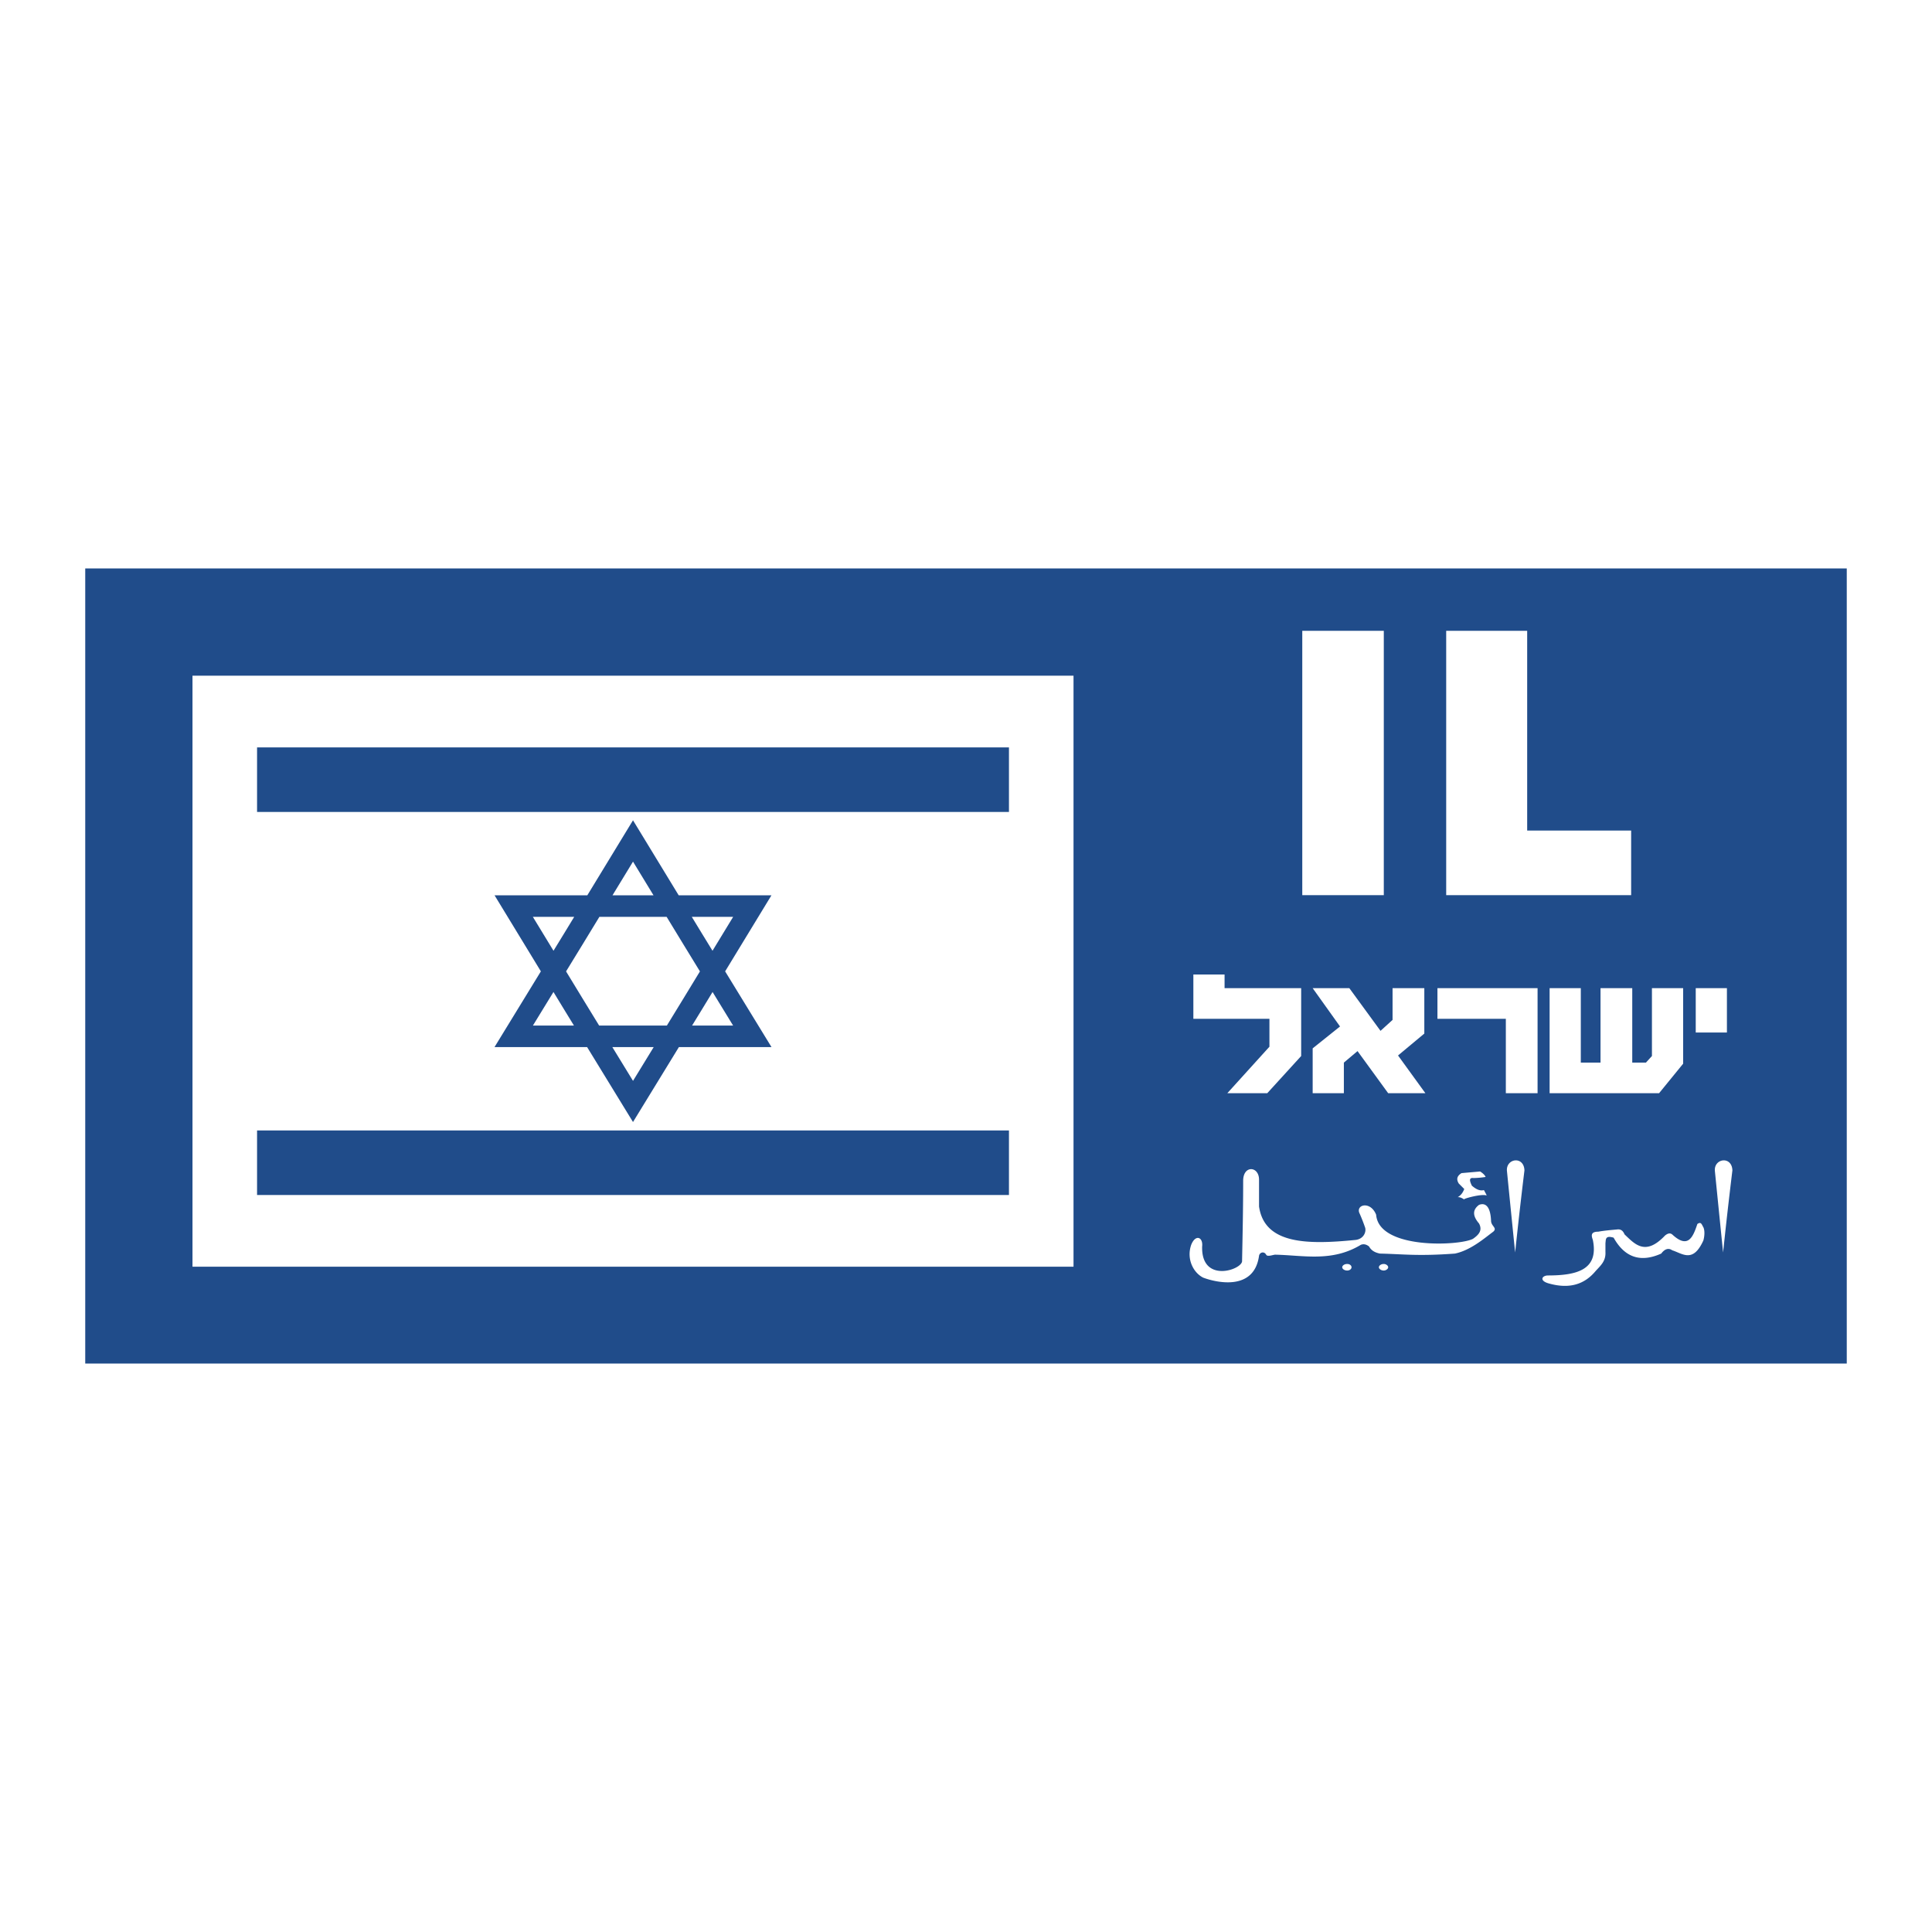
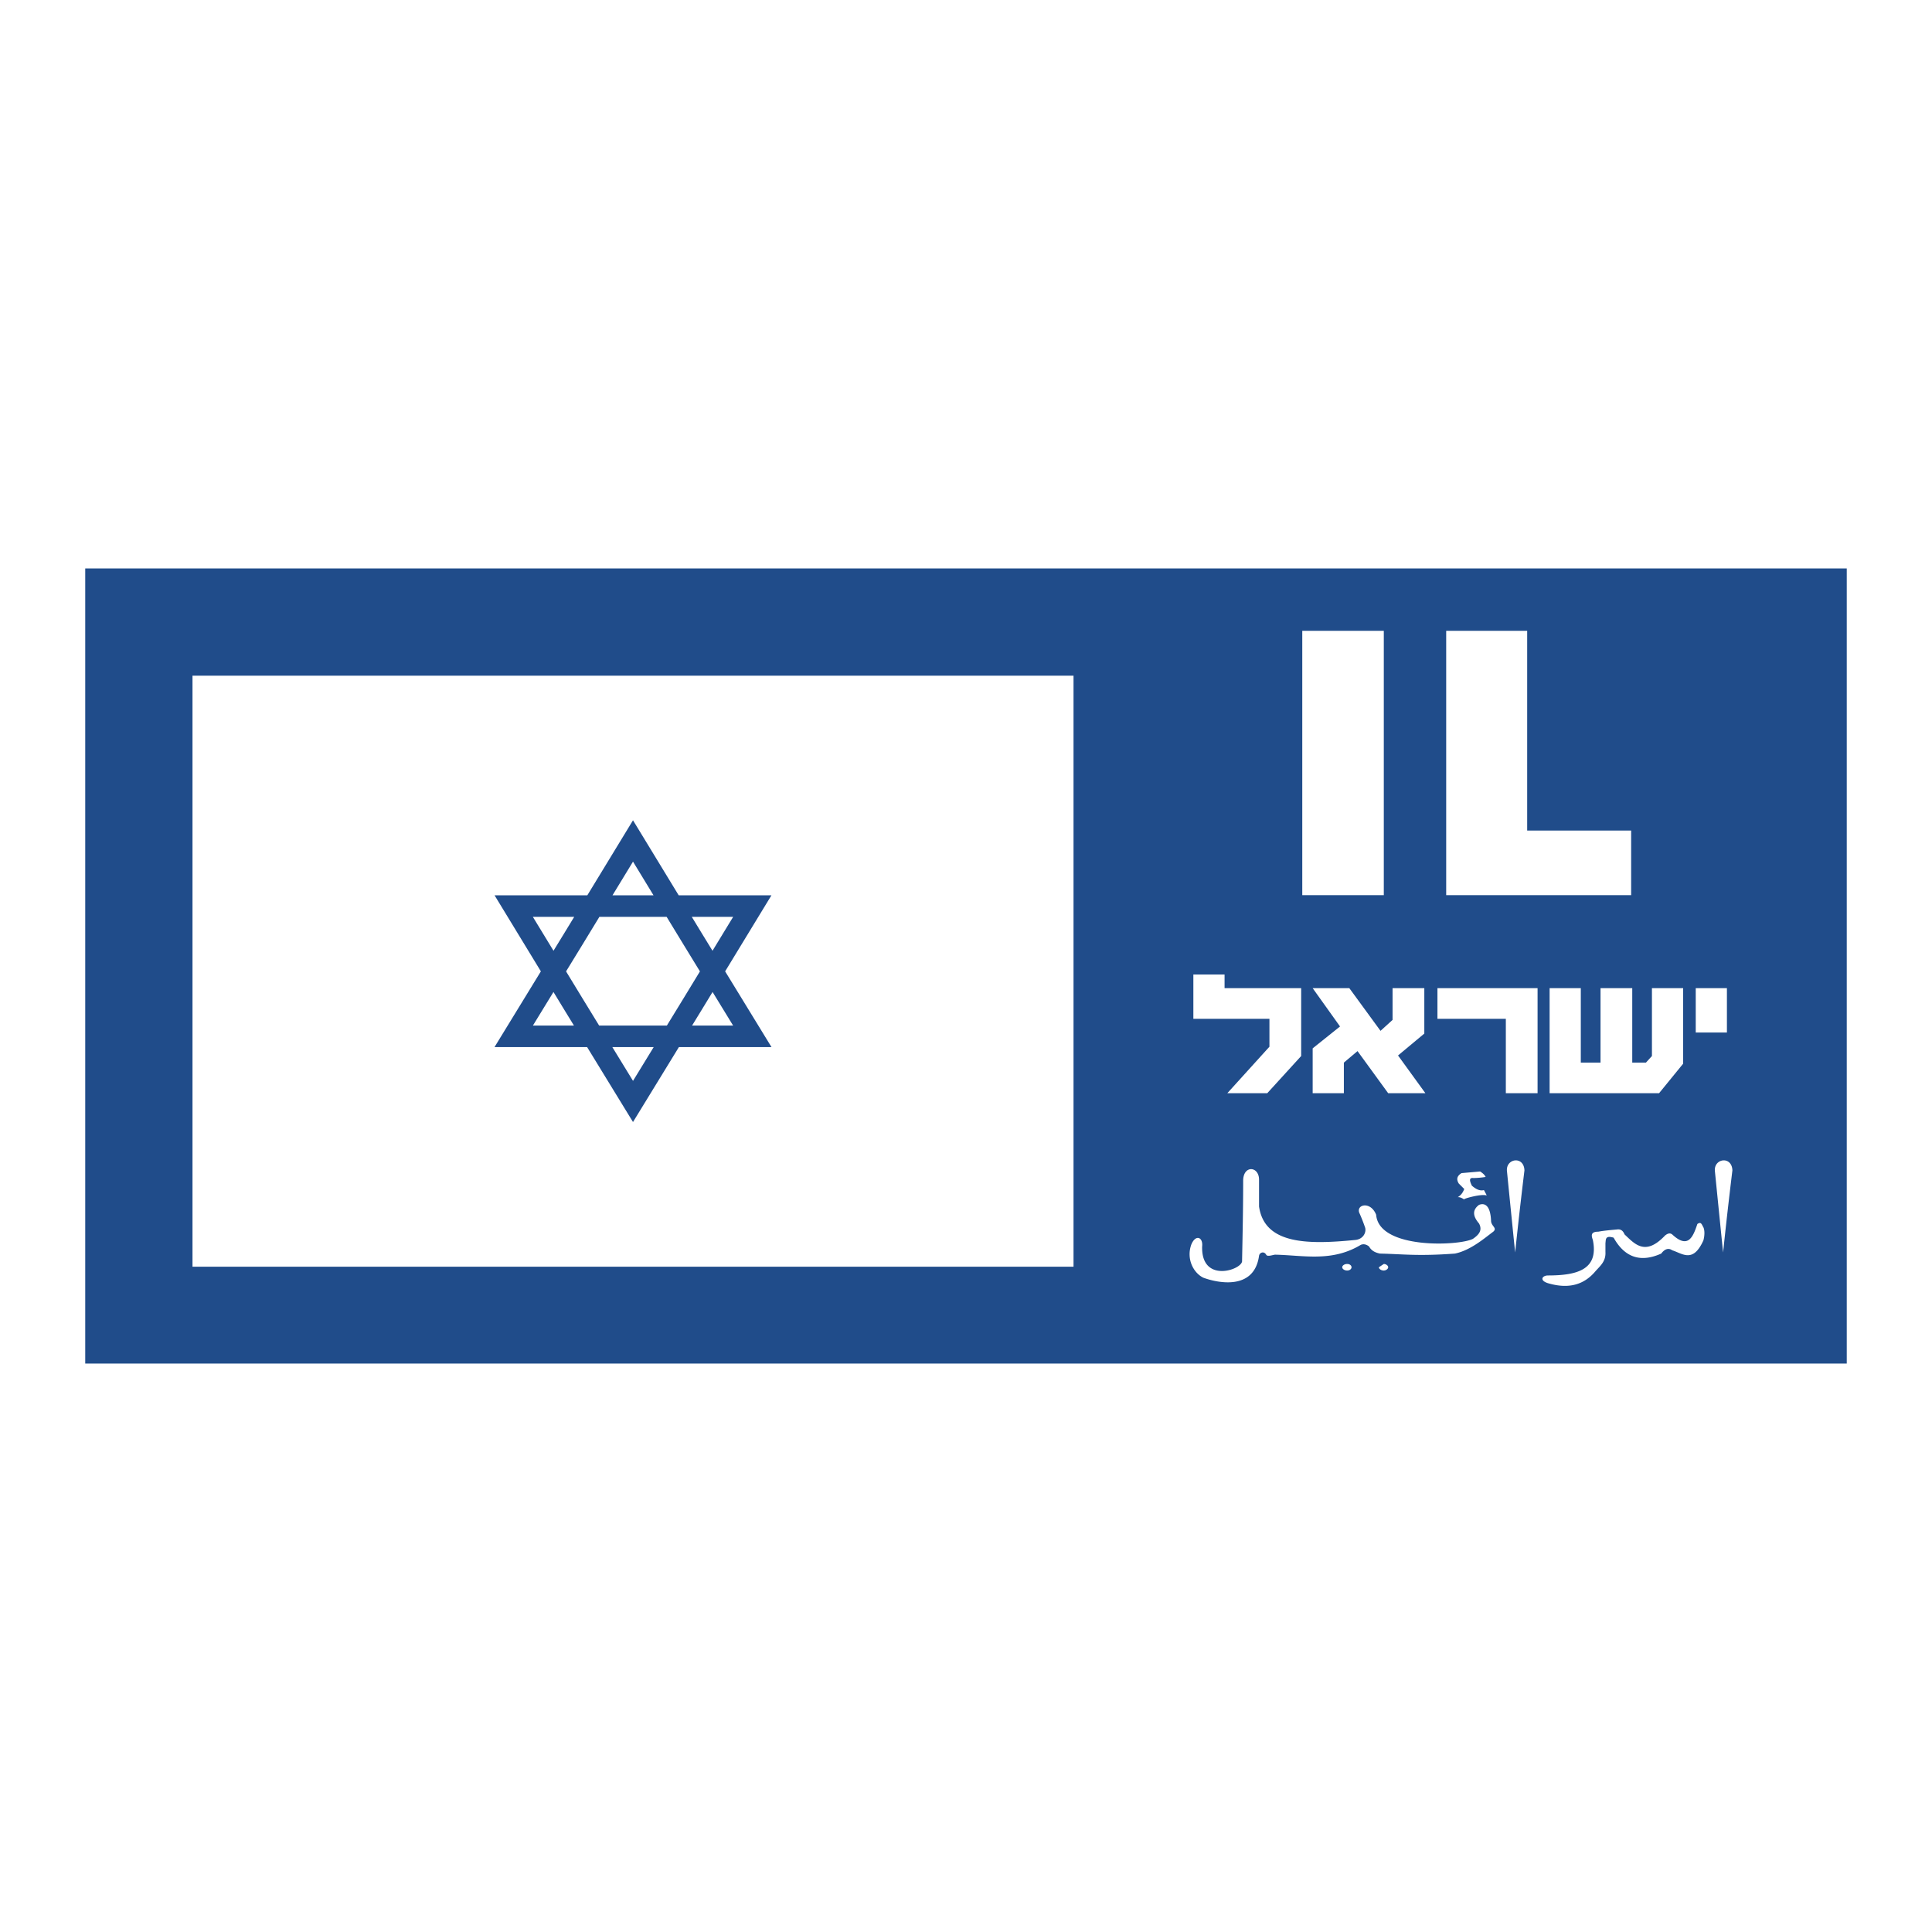
<svg xmlns="http://www.w3.org/2000/svg" width="2500" height="2500" viewBox="0 0 192.756 192.756">
  <path fill-rule="evenodd" clip-rule="evenodd" fill="#fff" d="M0 0h192.756v192.756H0V0z" />
  <path fill-rule="evenodd" clip-rule="evenodd" fill="#204c8a" d="M8.504 56.713h175.748v79.33H8.504v-79.33z" />
  <path fill-rule="evenodd" clip-rule="evenodd" fill="#fff" d="M19.205 67.414h87.9v58.965h-87.9V67.414z" />
  <path d="M64.071 83.344l3.642 5.981H76.968l-.995 1.633-3.626 5.955 3.626 5.922 1 1.634h-9.24l-3.663 5.98-.915 1.494-.916-1.494-3.663-5.98h-9.239l1-1.634 3.626-5.922-3.626-5.955-.995-1.633H58.597l3.642-5.981.916-1.503.916 1.503zm4.95 8.131l1 1.643 1.066 1.74 2.06-3.383h-4.126zm-.83 2.759l-1.68-2.759H59.8l-1.681 2.759-1.643 2.682 1.643 2.698 1.656 2.705h6.759l1.656-2.705 1.643-2.698-1.642-2.682zm-2.989-4.909l-2.046-3.361-2.047 3.361h4.093zm7.94 12.994l-2.049-3.348-1.071 1.76-.973 1.588h4.093zm-7.923 2.15h-4.126l2.063 3.369 2.063-3.369zm-12.05-2.15h4.093l-.972-1.588-1.071-1.76-2.05 3.348zm2.054-7.462l1.066-1.74 1-1.643h-4.126l2.06 3.383z" fill="#204c8a" />
  <path fill-rule="evenodd" clip-rule="evenodd" fill="#fff" d="M122.449 109.071l4.203-4.64v-2.785h-7.59v-4.421h3.114v1.364h7.642v6.77l-3.384 3.712h-3.985zM130.965 109.071v-4.476l2.73-2.184-2.73-3.822h3.658l3.111 4.259 1.202-1.092v-3.167h3.168v4.531l-2.622 2.185 2.731 3.766H138.5l-3.059-4.203-1.363 1.147v3.056h-3.113zM150.238 109.071v-7.425h-6.824v-3.057h9.99v10.482h-3.166zM154.605 109.071V98.589h3.112v7.426h1.967v-7.426h3.166v7.426h1.365l.599-.656v-6.77h3.114v7.535l-2.403 2.947h-10.92zM169.184 103.012v-4.423h3.111v4.423h-3.111zM138.062 62.938v26.37h-8.134v-26.37h8.134zM162.74 82.865v6.443h-18.453v-26.37h8.08v19.927h10.373zM119.938 124.358c-.109 3.768 4.094 2.294 3.984 1.42.055-2.675.109-5.296.109-7.971 0-1.584 1.584-1.475 1.584-.109v2.675c.545 3.768 4.805 3.822 9.664 3.331.764-.109 1.037-.765.928-1.201a17.596 17.596 0 0 0-.602-1.529c-.271-.818 1.146-1.146 1.693.219.273 3.494 8.354 3.112 9.664 2.402.545-.382.982-.819.6-1.529-.654-.764-.654-1.364 0-1.855.709-.273 1.146.272 1.201 1.583 0 .546.656.71.219 1.092-.818.601-2.238 1.856-3.822 2.184-3.713.273-5.078.055-7.479 0-.547-.108-.875-.327-1.092-.71-.273-.218-.547-.272-.82-.163-2.893 1.747-5.732 1.037-8.572.982-.326.055-.764.219-.873 0-.219-.382-.654-.218-.709.109-.492 3.549-4.26 2.675-5.57 2.184-.982-.491-1.691-1.856-1.199-3.275.435-1.093 1.199-.766 1.092.161z" />
-   <path d="M134.404 126.106c.273 0 .438.163.438.327s-.164.327-.438.327-.49-.163-.49-.327.217-.327.49-.327zM138.062 126.106c.219 0 .438.163.438.327s-.219.327-.438.327c-.273 0-.49-.163-.49-.327s.217-.327.49-.327zM148.326 119.281c-.436-.218-2.402.327-2.238.382.109.109-.326-.272-.654-.218.273-.164.49-.382.654-.819l-.545-.546c-.273-.437-.164-.765.273-1.037.6-.055 1.256-.109 1.855-.164.273.164.492.382.547.546a8.89 8.89 0 0 1-1.201.109c-.438-.055-.438.219-.164.765.381.327.764.546 1.201.437.11.218.217.382.272.545zM151.166 124.96c-.273-2.676-.547-5.405-.818-8.135-.109-1.256 1.691-1.529 1.746-.055a486.13 486.13 0 0 0-.928 8.19zM154.441 127.253c-.6 0-.928.546.164.818 2.02.547 3.494.055 4.586-1.255.492-.547 1.037-.983.984-1.911v-.874c.053-.327-.057-.818.818-.546 1.037 1.856 2.566 2.566 4.75 1.583.326-.437.709-.601 1.092-.327 1.037.327 2.074 1.311 3.111-.982.164-.601.109-1.093 0-1.311-.164-.273-.219-.601-.6-.328-.438 1.311-.93 2.512-2.512 1.038-.219-.164-.438-.109-.711.108-1.965 2.075-3.002.874-4.039-.108-.164-.383-.383-.546-.766-.492-.6.055-1.256.109-1.855.219-.764 0-.709.382-.545.819.602 2.948-1.527 3.549-4.477 3.549zM171.914 124.96c-.273-2.676-.547-5.405-.82-8.135-.109-1.256 1.693-1.529 1.748-.055a456.894 456.894 0 0 0-.928 8.19z" fill-rule="evenodd" clip-rule="evenodd" fill="#fff" />
-   <path d="M25.647 112.784h75.017v6.442H25.647v-6.442zm0-38.218h75.017v6.442H25.647v-6.442z" fill-rule="evenodd" clip-rule="evenodd" fill="#204c8a" />
+   <path d="M134.404 126.106c.273 0 .438.163.438.327s-.164.327-.438.327-.49-.163-.49-.327.217-.327.49-.327zM138.062 126.106c.219 0 .438.163.438.327s-.219.327-.438.327c-.273 0-.49-.163-.49-.327zM148.326 119.281c-.436-.218-2.402.327-2.238.382.109.109-.326-.272-.654-.218.273-.164.49-.382.654-.819l-.545-.546c-.273-.437-.164-.765.273-1.037.6-.055 1.256-.109 1.855-.164.273.164.492.382.547.546a8.89 8.89 0 0 1-1.201.109c-.438-.055-.438.219-.164.765.381.327.764.546 1.201.437.11.218.217.382.272.545zM151.166 124.96c-.273-2.676-.547-5.405-.818-8.135-.109-1.256 1.691-1.529 1.746-.055a486.13 486.13 0 0 0-.928 8.19zM154.441 127.253c-.6 0-.928.546.164.818 2.02.547 3.494.055 4.586-1.255.492-.547 1.037-.983.984-1.911v-.874c.053-.327-.057-.818.818-.546 1.037 1.856 2.566 2.566 4.75 1.583.326-.437.709-.601 1.092-.327 1.037.327 2.074 1.311 3.111-.982.164-.601.109-1.093 0-1.311-.164-.273-.219-.601-.6-.328-.438 1.311-.93 2.512-2.512 1.038-.219-.164-.438-.109-.711.108-1.965 2.075-3.002.874-4.039-.108-.164-.383-.383-.546-.766-.492-.6.055-1.256.109-1.855.219-.764 0-.709.382-.545.819.602 2.948-1.527 3.549-4.477 3.549zM171.914 124.96c-.273-2.676-.547-5.405-.82-8.135-.109-1.256 1.693-1.529 1.748-.055a456.894 456.894 0 0 0-.928 8.19z" fill-rule="evenodd" clip-rule="evenodd" fill="#fff" />
</svg>